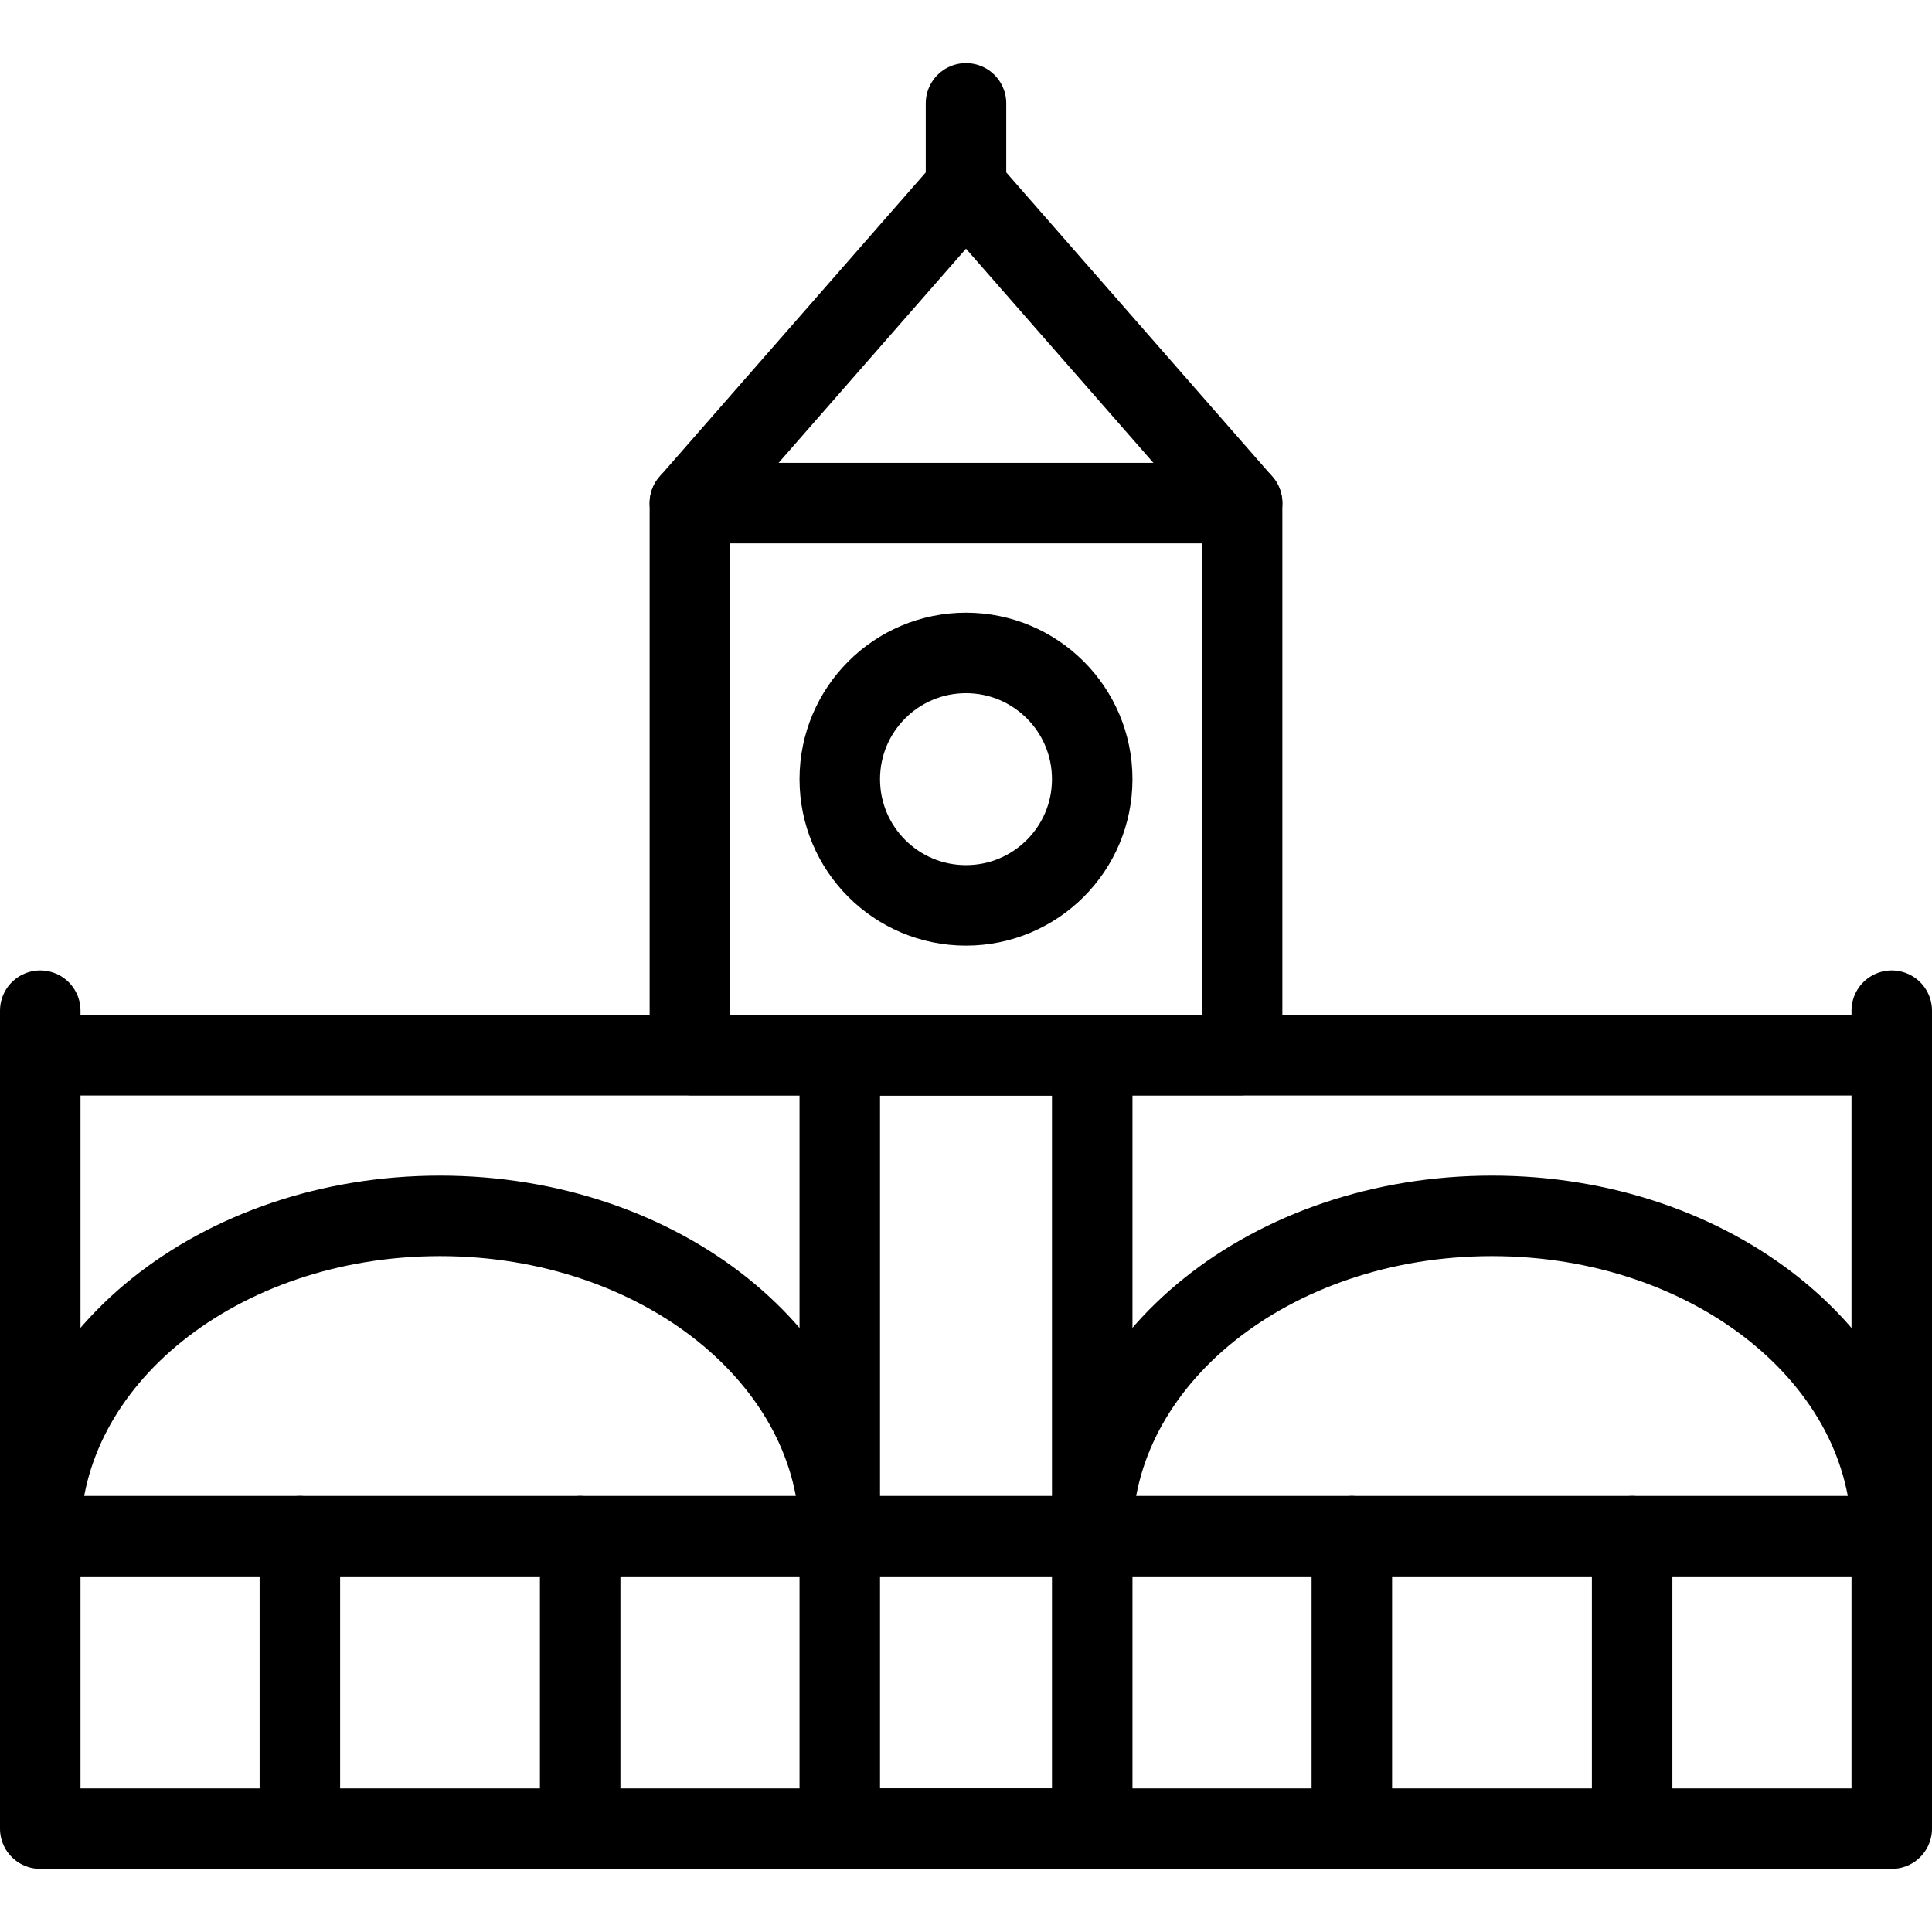
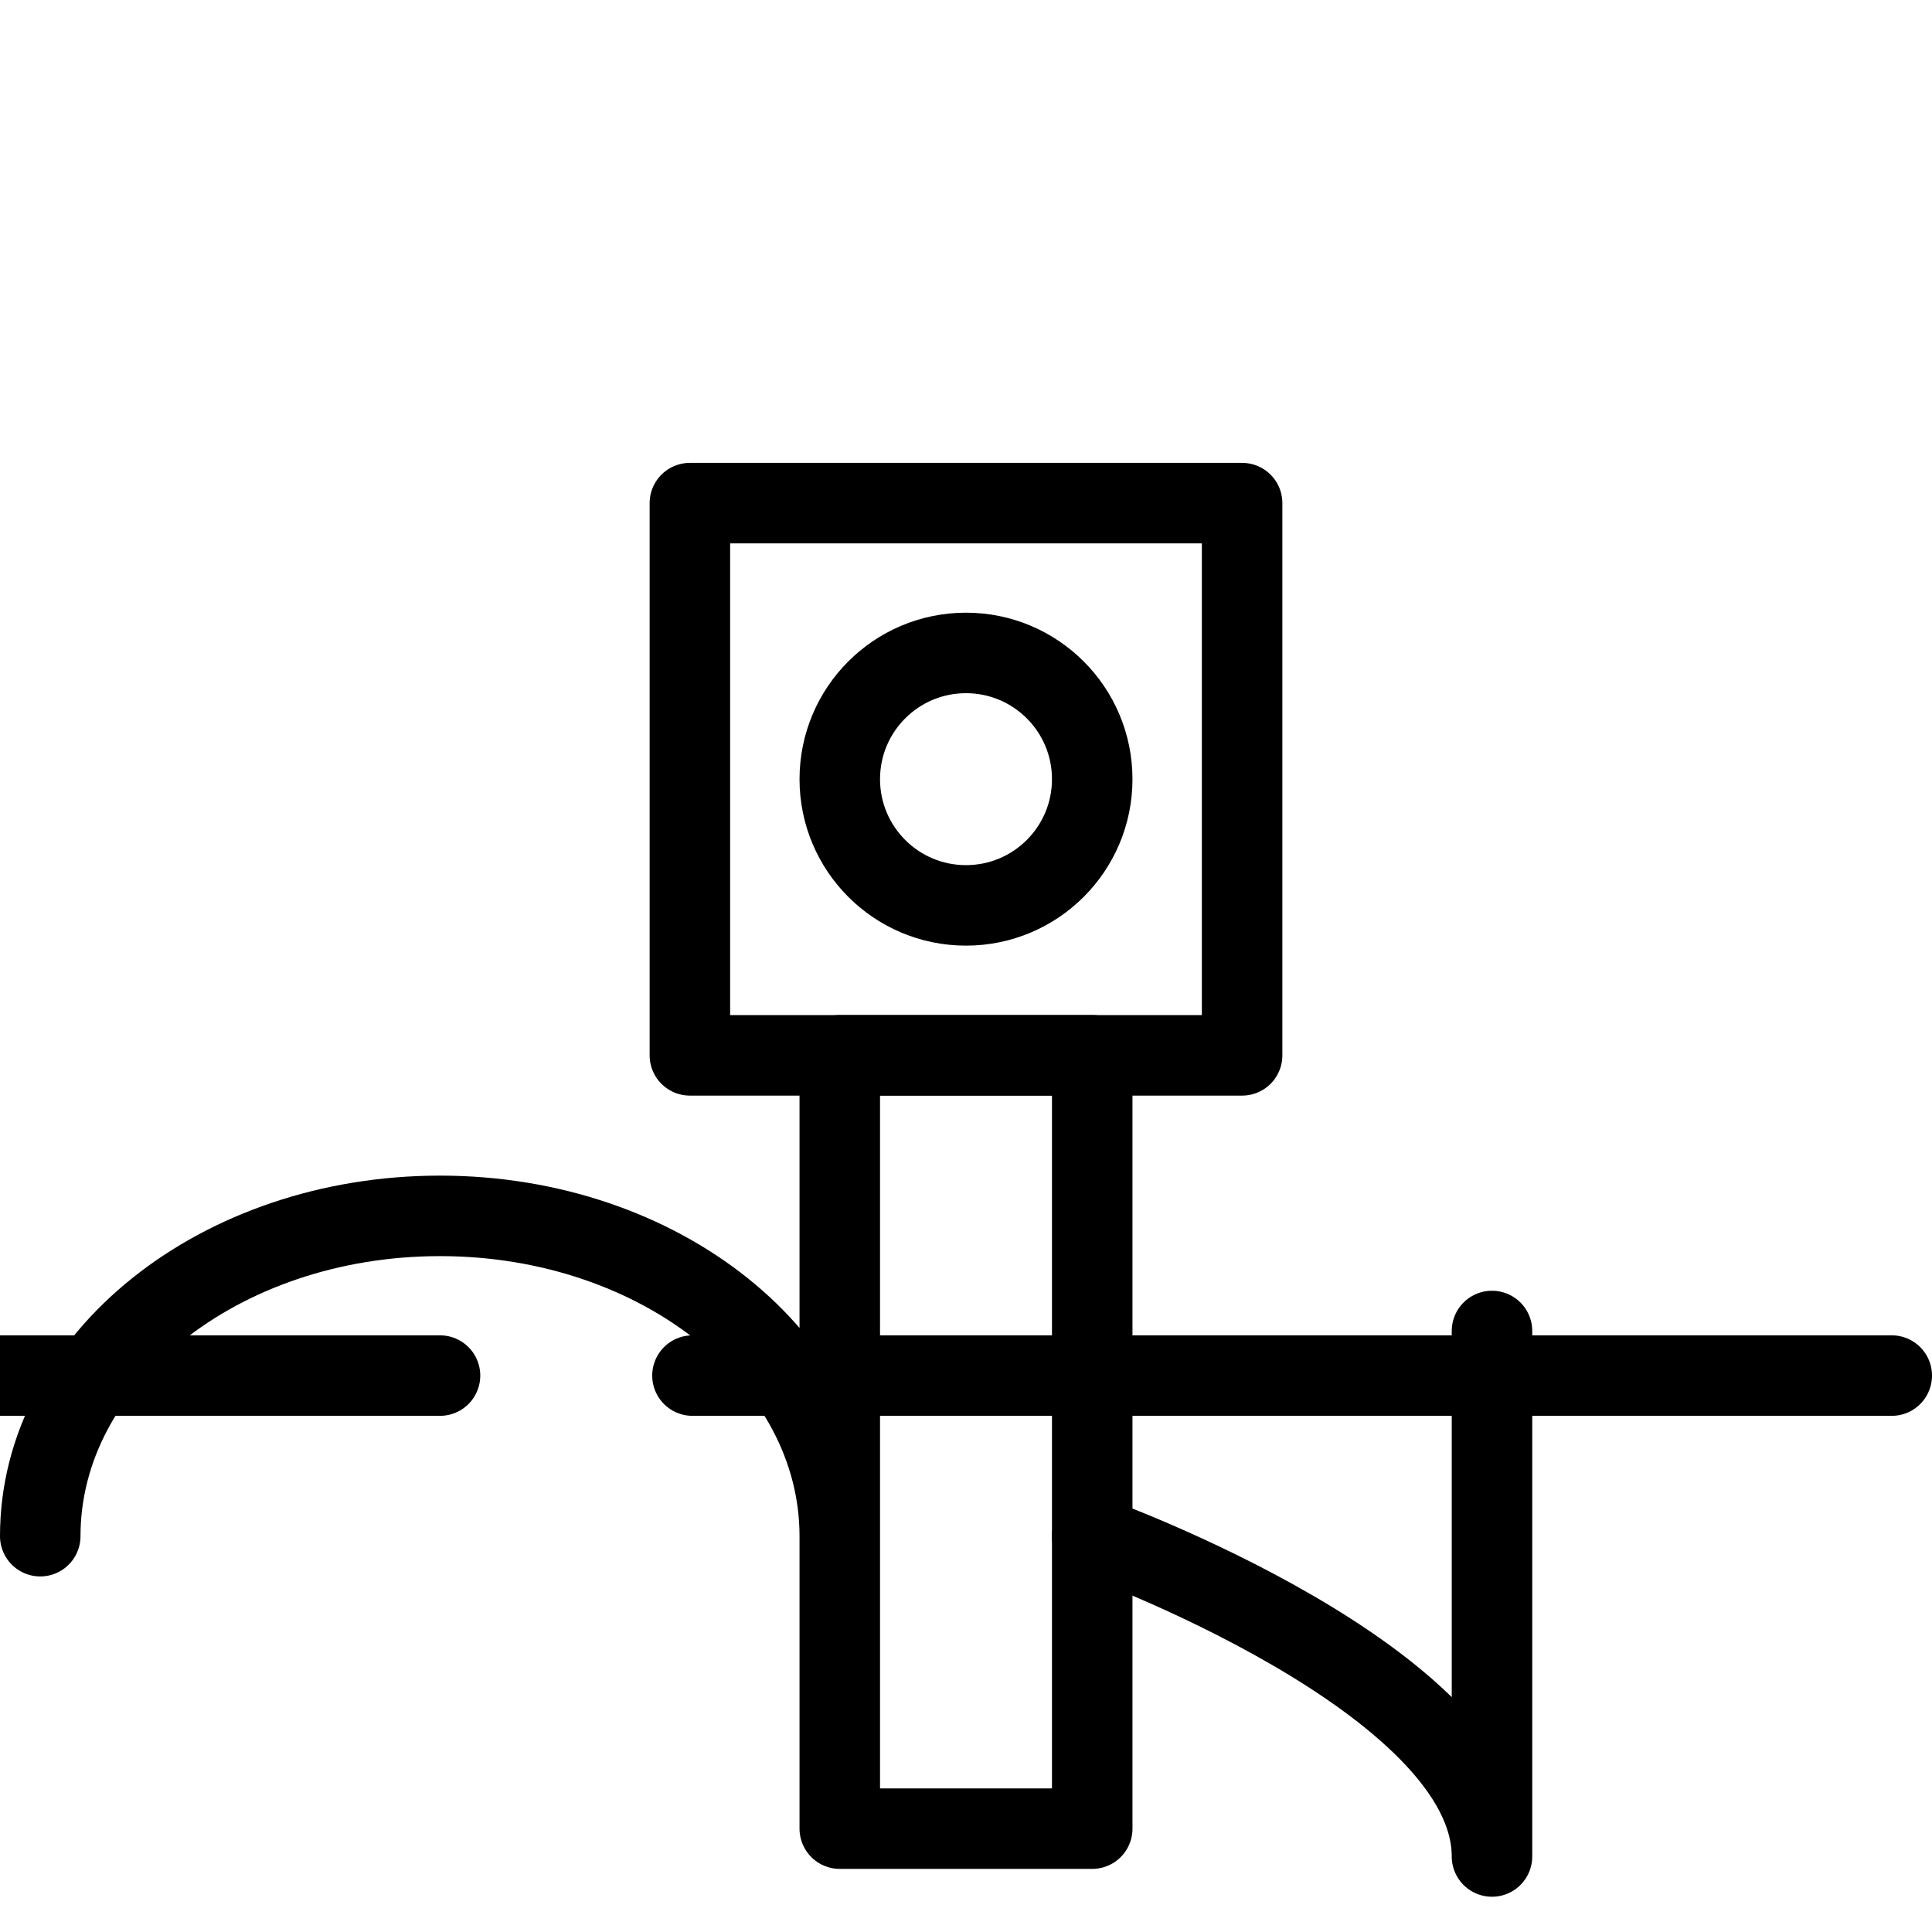
<svg xmlns="http://www.w3.org/2000/svg" viewBox="0 0 24 24" stroke="black">
  <defs>
    <style>.a{fill:none;stroke:#000;stroke-linecap:round;stroke-linejoin:round}</style>
  </defs>
-   <path class="a" d="M.5 19.083h23v3.633H.5z" />
  <path class="a" d="M10.432 13.109h3.136v9.607h-3.136zM.5 19.083c0-2.2 2.223-3.979 4.966-3.979s4.966 1.782 4.966 3.979" />
-   <path class="a" d="M13.568 19.083c0-2.2 2.223-3.979 4.966-3.979s4.966 1.782 4.966 3.979m-23 0v-6.528m23 6.528v-6.528m-23 .554h9.932m3.136 0H23.5M8.57 6.25h6.86v6.86H8.57z" />
+   <path class="a" d="M13.568 19.083s4.966 1.782 4.966 3.979m-23 0v-6.528m23 6.528v-6.528m-23 .554h9.932m3.136 0H23.5M8.57 6.25h6.86v6.86H8.57z" />
  <circle class="a" cx="12" cy="9.679" r="1.568" />
-   <path class="a" d="M8.57 6.25 12 2.33l3.43 3.92M12 2.33V1.284M3.725 19.083v3.633m3.482-3.633v3.633m9.586-3.633v3.633m3.482-3.633v3.633" />
</svg>